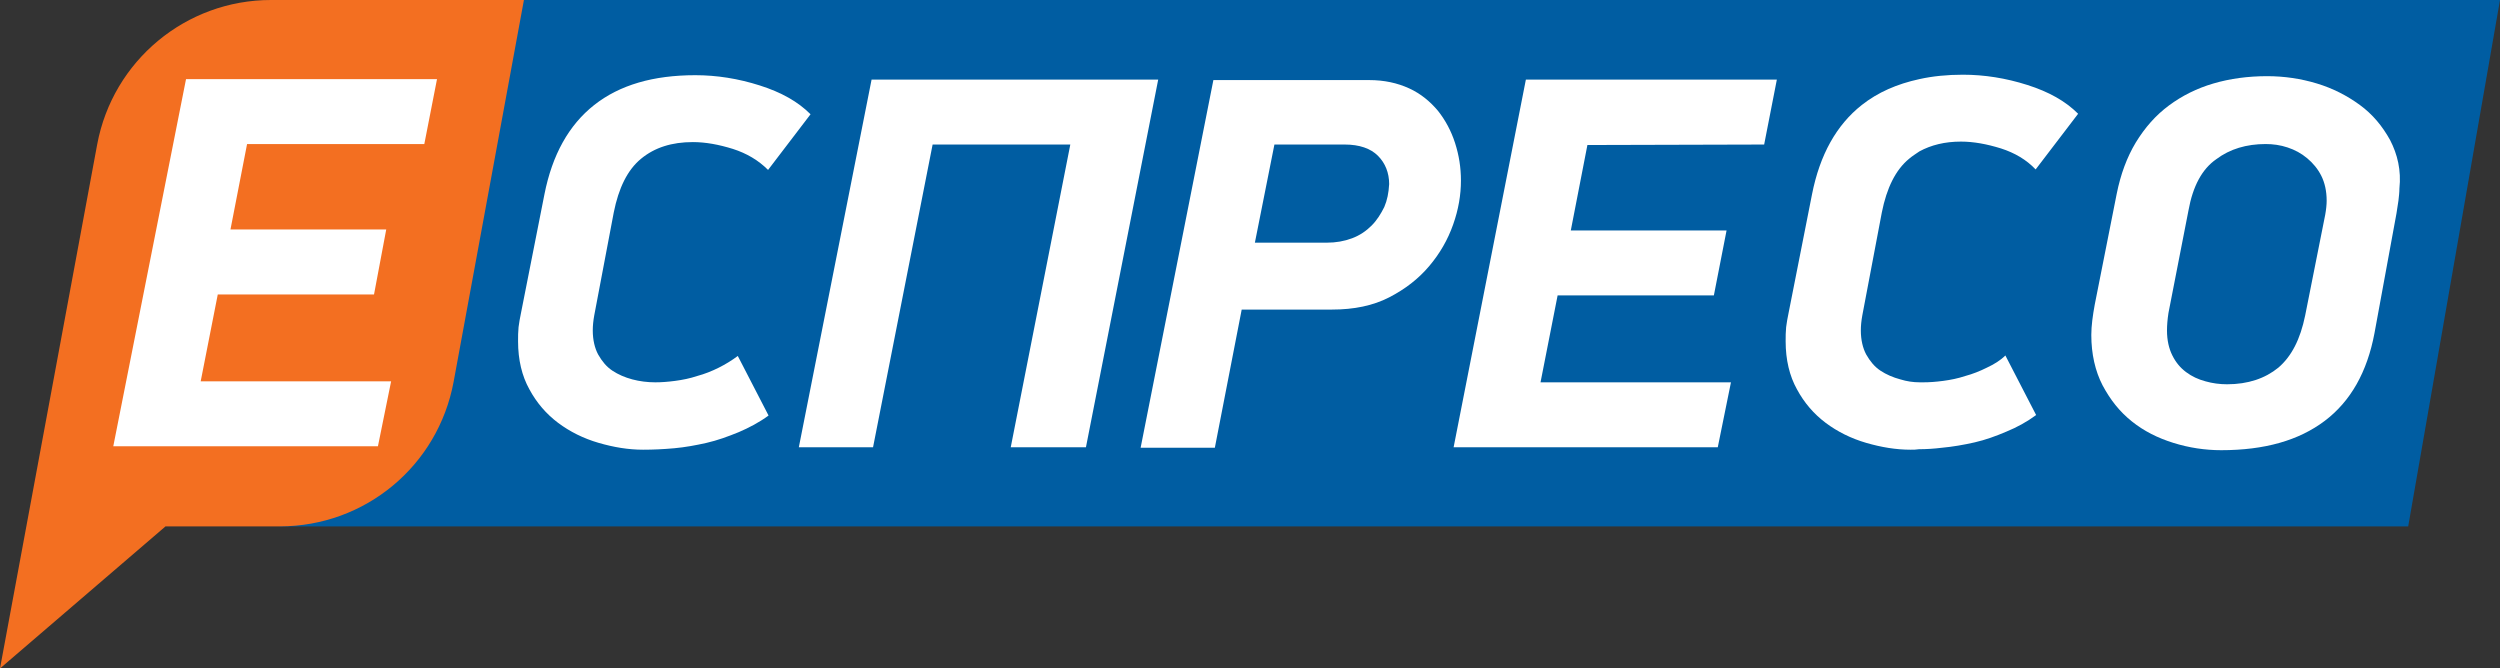
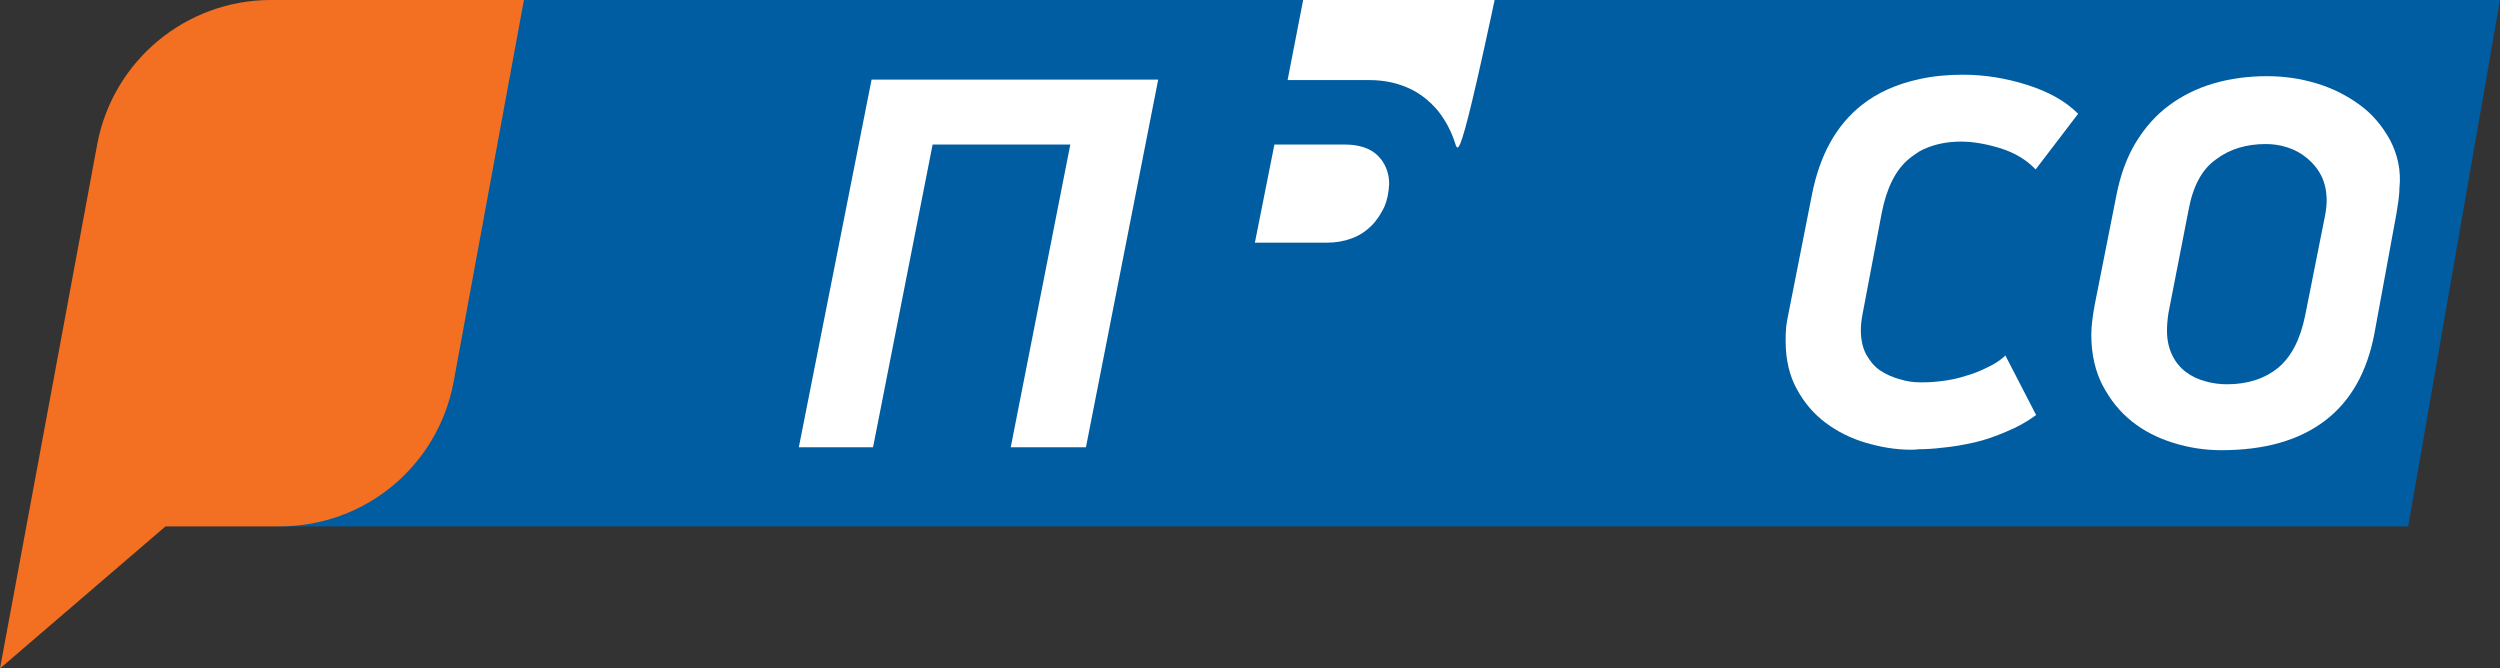
<svg xmlns="http://www.w3.org/2000/svg" version="1.1" id="Слой_1" x="0px" y="0px" viewBox="0 0 512 136.9" style="enable-background:new 0 0 512 136.9;" xml:space="preserve">
  <rect x="0" y="0" width="512" height="136.9" fill="#333333" stroke="none" />
  <style type="text/css">
	.st0{fill:#005DA2;}
	.st1{fill:#FFFFFF;}
	.st2{fill-rule:evenodd;clip-rule:evenodd;fill:#F36F21;}
</style>
  <g>
    <g>
      <polygon class="st0" points="512,0 493.2,107.8 57.3,107.8 57.9,15.2 107.3,0   " />
      <g>
-         <path class="st1" d="M147.2,75.3c-1.4,0.7-2.9,1.3-4.4,1.7c-1.5,0.5-3,0.8-4.5,1c-1.5,0.2-2.8,0.3-4.1,0.3     c-1.6,0-3.2-0.2-4.7-0.6c-1.5-0.4-2.9-1-4.1-1.8c-1.2-0.8-2.1-1.9-2.9-3.3c-0.7-1.3-1.1-3-1.1-4.9c0-1,0.1-2,0.3-3.1l4-21.1     c1-5,2.8-8.7,5.6-11c2.8-2.3,6.3-3.4,10.6-3.4c2.6,0,5.3,0.5,8.2,1.4c2.8,0.9,5.2,2.3,7.2,4.3l8.7-11.4c-2.6-2.6-6-4.5-10.4-5.9     c-4.4-1.4-8.8-2.1-13.2-2.1c-8.6,0-15.5,2-20.7,6.1c-5.2,4.1-8.6,10.2-10.2,18.3l-4.8,24.3c-0.2,1-0.4,2-0.5,2.9     c-0.1,1-0.1,1.9-0.1,2.9c0,3.8,0.8,7.1,2.3,9.8c1.5,2.8,3.5,5.1,5.9,6.9c2.4,1.8,5.2,3.2,8.3,4.1c3.1,0.9,6.1,1.4,9.1,1.4     c2.1,0,4.2-0.1,6.4-0.3c2.2-0.2,4.4-0.6,6.6-1.1c2.2-0.5,4.4-1.3,6.6-2.2c2.1-0.9,4.2-2,6.1-3.4l-6.3-12.2     C149.9,73.8,148.6,74.6,147.2,75.3z" />
        <path class="st1" d="M178.5,16.3l-14.9,75.3h15.2l12.2-62h28.2l-12.2,62h15.4l14.8-75.3L178.5,16.3z" />
-         <path class="st1" d="M298,29.3c-0.8-2.5-2-4.7-3.5-6.6c-1.6-1.9-3.5-3.5-5.9-4.6c-2.4-1.1-5.1-1.7-8.2-1.7h-31.9l-14.9,75.3h15.2     l5.5-28.3h18.5c4.5,0,8.4-0.8,11.7-2.5c3.3-1.7,6-3.8,8.2-6.4c2.2-2.6,3.8-5.4,4.9-8.5c1.1-3.1,1.6-6.1,1.6-9     C299.2,34.3,298.8,31.8,298,29.3z M283.5,42.4c-0.7,1.4-1.5,2.7-2.6,3.8c-1.1,1.1-2.4,2-4,2.6c-1.6,0.6-3.3,0.9-5.2,0.9h-14.7     l4-20.1h14.4c3,0,5.3,0.8,6.8,2.3c1.5,1.5,2.3,3.5,2.3,5.8C284.4,39.5,284.1,41,283.5,42.4z" />
-         <path class="st1" d="M361.3,29.6l2.6-13.3h-51.4l-14.8,75.3h54.1l2.7-13.3h-39l3.5-17.8h32l2.6-13.3h-31.9l3.4-17.5L361.3,29.6     L361.3,29.6z" />
+         <path class="st1" d="M298,29.3c-0.8-2.5-2-4.7-3.5-6.6c-1.6-1.9-3.5-3.5-5.9-4.6c-2.4-1.1-5.1-1.7-8.2-1.7h-31.9h15.2     l5.5-28.3h18.5c4.5,0,8.4-0.8,11.7-2.5c3.3-1.7,6-3.8,8.2-6.4c2.2-2.6,3.8-5.4,4.9-8.5c1.1-3.1,1.6-6.1,1.6-9     C299.2,34.3,298.8,31.8,298,29.3z M283.5,42.4c-0.7,1.4-1.5,2.7-2.6,3.8c-1.1,1.1-2.4,2-4,2.6c-1.6,0.6-3.3,0.9-5.2,0.9h-14.7     l4-20.1h14.4c3,0,5.3,0.8,6.8,2.3c1.5,1.5,2.3,3.5,2.3,5.8C284.4,39.5,284.1,41,283.5,42.4z" />
        <path class="st1" d="M406.9,75.3c-1.4,0.7-2.9,1.3-4.4,1.7c-1.5,0.5-3,0.8-4.5,1c-1.5,0.2-2.8,0.3-4.1,0.3c-0.2,0-0.5,0-0.7,0     c-1.4,0-2.7-0.2-4-0.6c-1.5-0.4-2.9-1-4.1-1.8c-1.2-0.8-2.1-1.9-2.9-3.3c-0.7-1.3-1.1-3-1.1-4.9c0-1,0.1-2,0.3-3.1l4-21.1     c1-5,2.8-8.7,5.6-11c0.7-0.6,1.4-1,2.1-1.5c2.4-1.3,5.2-2,8.5-2c2.6,0,5.3,0.5,8.2,1.4c2.8,0.9,5.2,2.3,7.1,4.3l8.7-11.4     c-2.6-2.6-6-4.5-10.4-5.9c-4.4-1.4-8.8-2.1-13.2-2.1c-3.2,0-6.2,0.3-8.9,0.9c-4.6,1-8.5,2.7-11.8,5.3     c-5.2,4.1-8.6,10.2-10.2,18.3l-4.8,24.3c-0.2,1-0.4,2-0.5,2.9c-0.1,1-0.1,1.9-0.1,2.9c0,3.8,0.8,7.1,2.3,9.8     c1.5,2.8,3.5,5.1,5.9,6.9c2.4,1.8,5.2,3.2,8.3,4.1c3.1,0.9,6.1,1.4,9.1,1.4c0.6,0,1.1,0,1.7-0.1c1.5,0,3.1-0.1,4.7-0.3     c2.2-0.2,4.5-0.6,6.7-1.1c2.2-0.5,4.4-1.3,6.5-2.2c2.2-0.9,4.2-2,6.1-3.4l-6.3-12.2C409.7,73.8,408.4,74.6,406.9,75.3z" />
        <path class="st1" d="M489.5,28.7c-1.6-2.9-3.6-5.3-6.2-7.2c-2.6-1.9-5.5-3.4-8.8-4.4c-3.3-1-6.7-1.5-10.2-1.5     c-3.9,0-7.6,0.5-11,1.5c-3.4,1-6.4,2.5-9.1,4.5c-2.7,2-4.9,4.5-6.8,7.6c-1.8,3-3.1,6.5-3.9,10.5l-4.5,22.7     c-0.4,2.2-0.7,4.3-0.7,6.2c0,3.9,0.8,7.4,2.3,10.3c1.6,3,3.5,5.4,6,7.4c2.5,2,5.3,3.4,8.5,4.4c3.2,1,6.5,1.5,9.8,1.5     c8.9,0,15.9-2,21.2-6c5.3-4,8.7-10,10.2-18l4.5-24.5c0.1-0.9,0.3-1.7,0.4-2.6c0.1-0.9,0.2-1.7,0.2-2.5     C491.8,34.9,491,31.6,489.5,28.7z M476.2,44l-4.1,20.6c-1,4.9-2.8,8.4-5.5,10.7c-2.7,2.2-6.2,3.4-10.5,3.4c-1.5,0-3-0.2-4.4-0.6     c-1.5-0.4-2.8-1-4-1.9c-1.2-0.9-2.1-2-2.8-3.4c-0.7-1.4-1.1-3.1-1.1-5.1c0-1.1,0.1-2.3,0.3-3.6l4.1-21c0.9-5,2.8-8.5,5.7-10.5     c2.8-2.1,6.2-3.1,10.1-3.1c1.5,0,3,0.2,4.5,0.7c1.5,0.5,2.8,1.2,4,2.2c1.2,1,2.2,2.2,2.9,3.6c0.7,1.4,1.1,3.1,1.1,5.1     C476.5,41.9,476.4,42.9,476.2,44z" />
      </g>
    </g>
    <path class="st2" d="M107.3,0L92.9,78.2c-3.2,17.2-18.1,29.6-35.6,29.6H33.9L0,136.9L19.9,29.6C23.1,12.4,38.1,0,55.5,0H107.3z" />
    <g>
-       <path class="st1" d="M38.1,16.2h51.4l-2.6,13.3H50.6l-3.4,17.5h31.9l-2.5,13.3h-32l-3.5,17.8h39l-2.7,13.3H23.2L38.1,16.2z" />
-     </g>
+       </g>
  </g>
</svg>